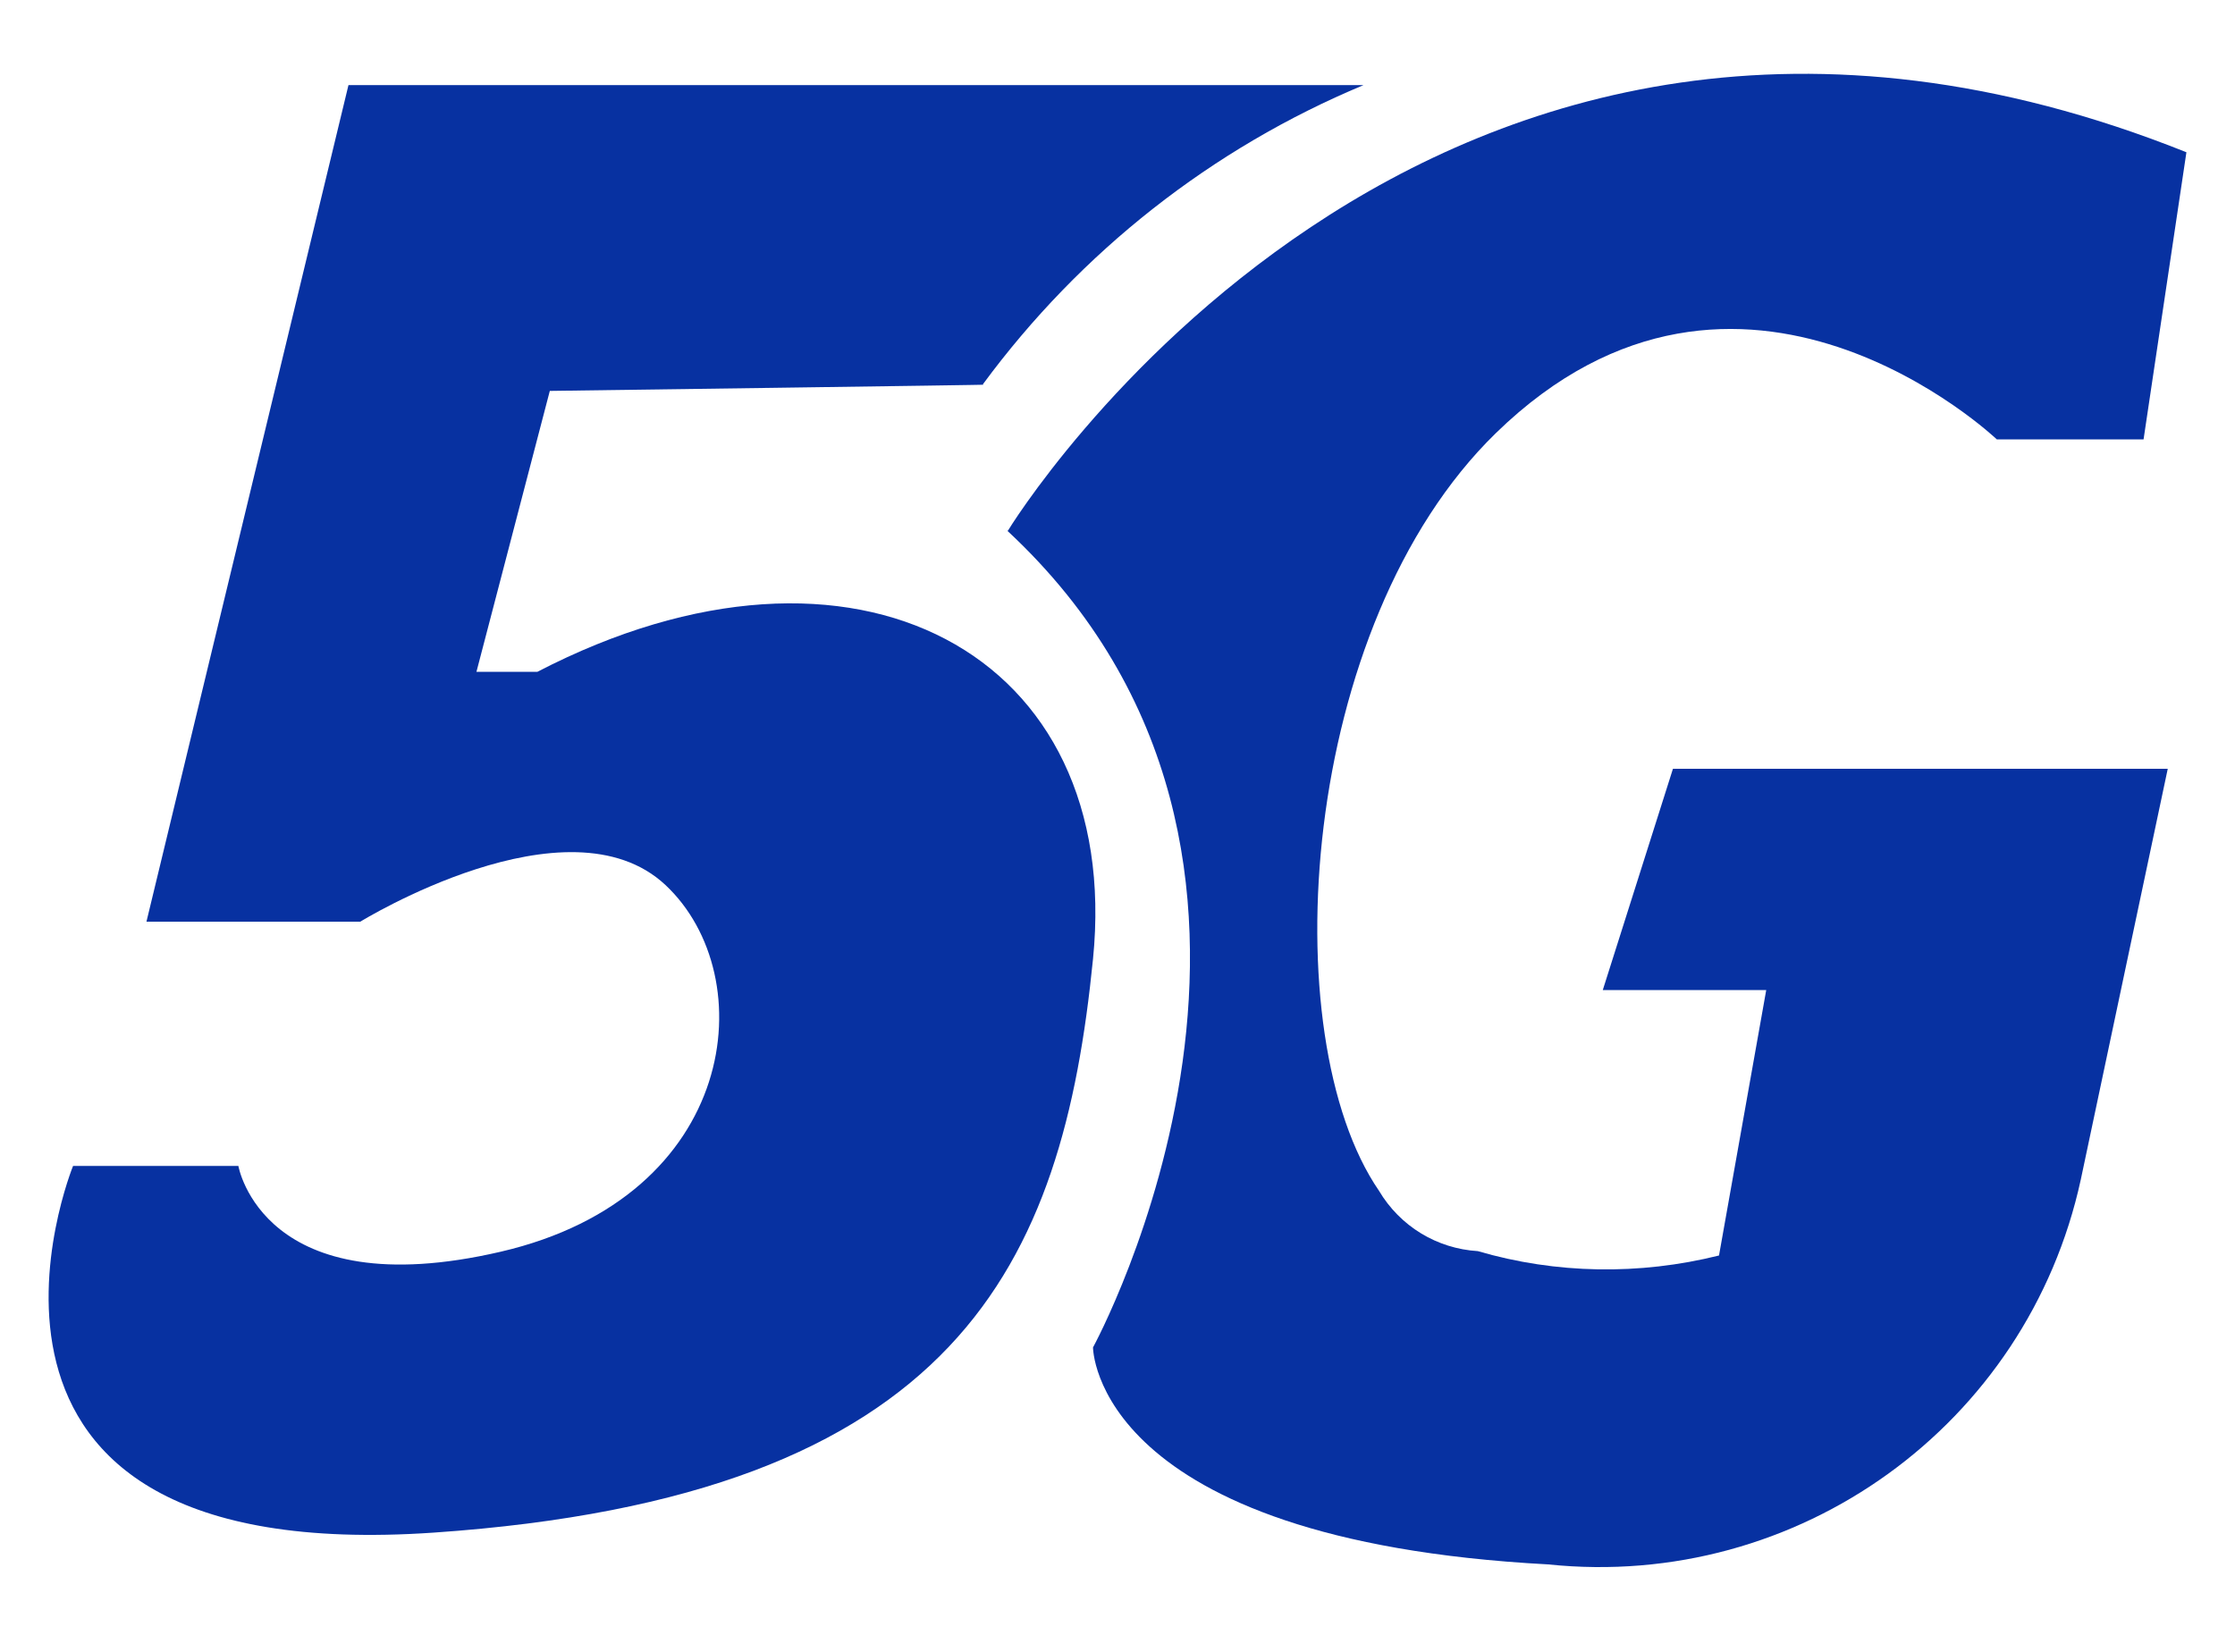
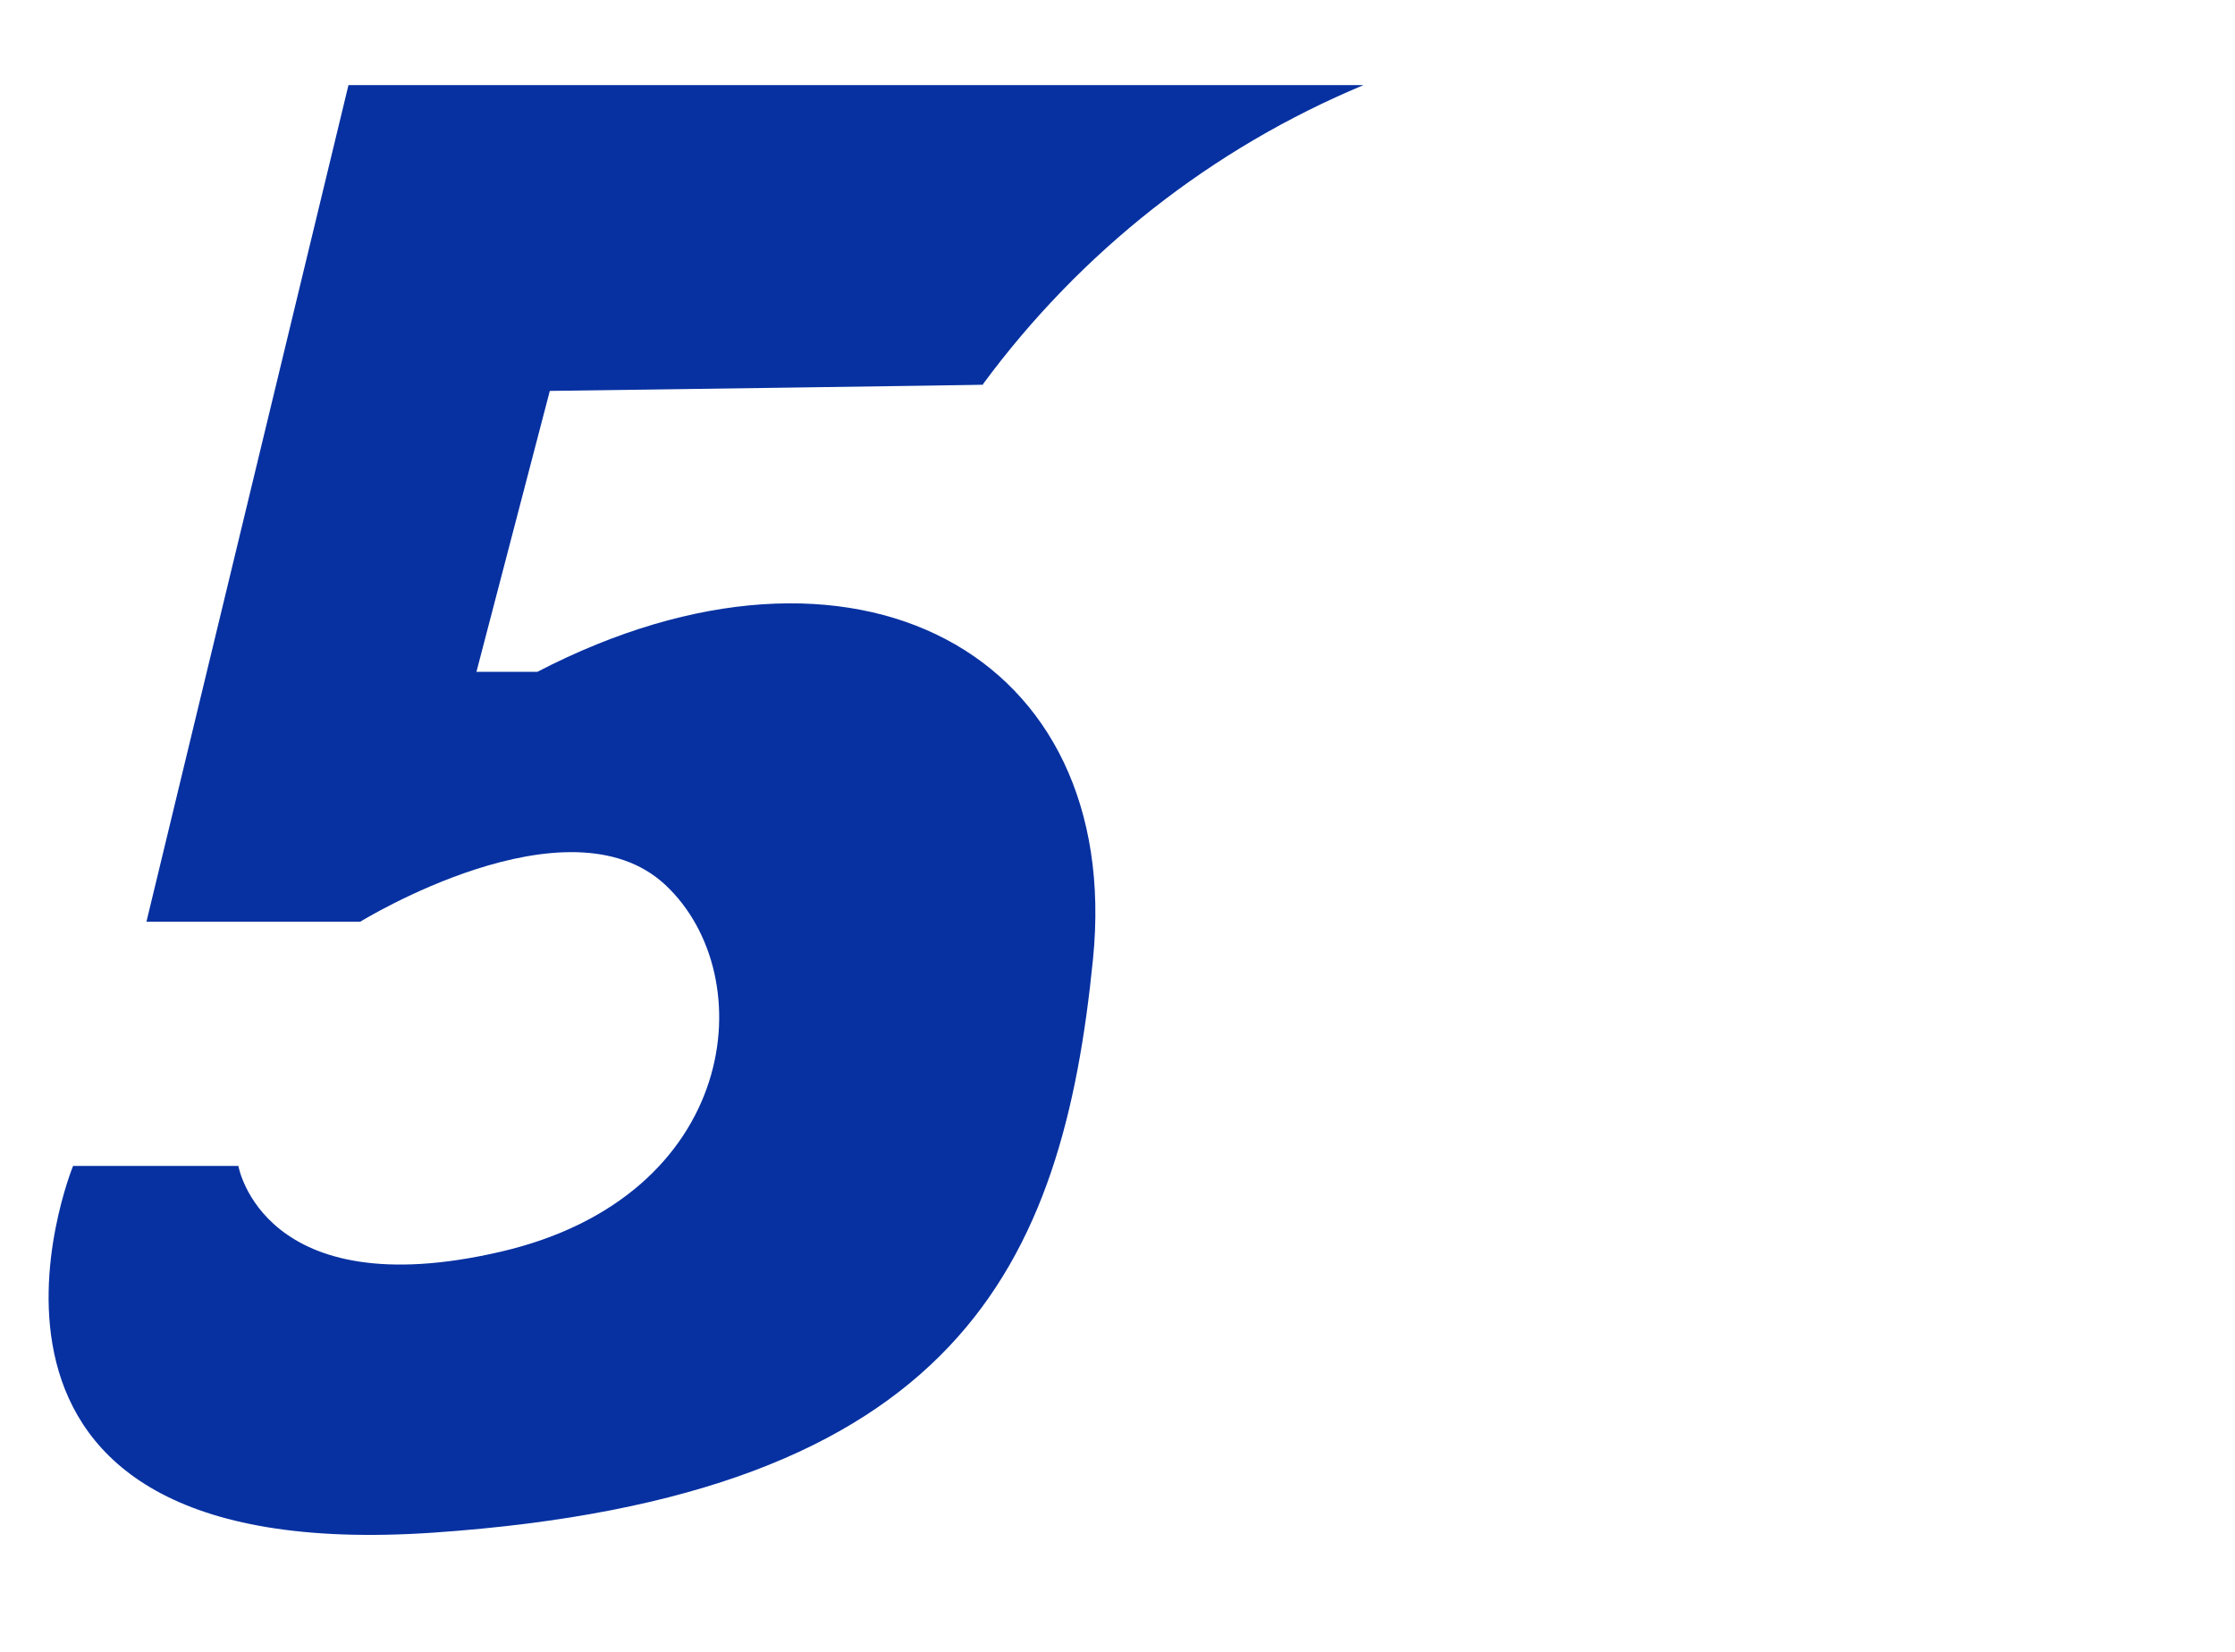
<svg xmlns="http://www.w3.org/2000/svg" width="23" height="17" viewBox="0 0 23 17" fill="none">
  <g id="Vector">
    <path d="M10.116 3.953C11.121 2.59 12.47 1.528 14.031 0.876H3.586L1.507 9.486H3.707C3.707 9.486 5.843 8.168 6.848 9.108C7.852 10.049 7.603 12.313 5.153 12.882C2.703 13.451 2.453 11.999 2.453 11.999H0.752C0.752 11.999 -0.943 16.144 4.462 15.773C9.867 15.402 10.935 13.01 11.248 9.869C11.562 6.729 8.799 5.219 5.53 6.914H4.903L5.658 4.023C5.658 4.023 10.372 3.959 10.116 3.959V3.953Z" fill="#0731A1" />
-     <path d="M10.372 5.462C10.372 5.462 14.645 -1.574 22.5 1.567L22.059 4.522H20.549C20.549 4.522 17.907 2.008 15.393 4.458C13.366 6.434 13.097 10.662 14.191 12.255C14.408 12.62 14.786 12.85 15.208 12.876C16.014 13.112 16.871 13.125 17.69 12.921L18.176 10.189H16.494L17.216 7.912H22.308L21.413 12.14C20.863 14.667 18.502 16.368 15.931 16.1C11.248 15.85 11.248 13.867 11.248 13.867C11.248 13.867 13.999 8.84 10.366 5.462H10.372Z" fill="#0731A1" />
  </g>
</svg>